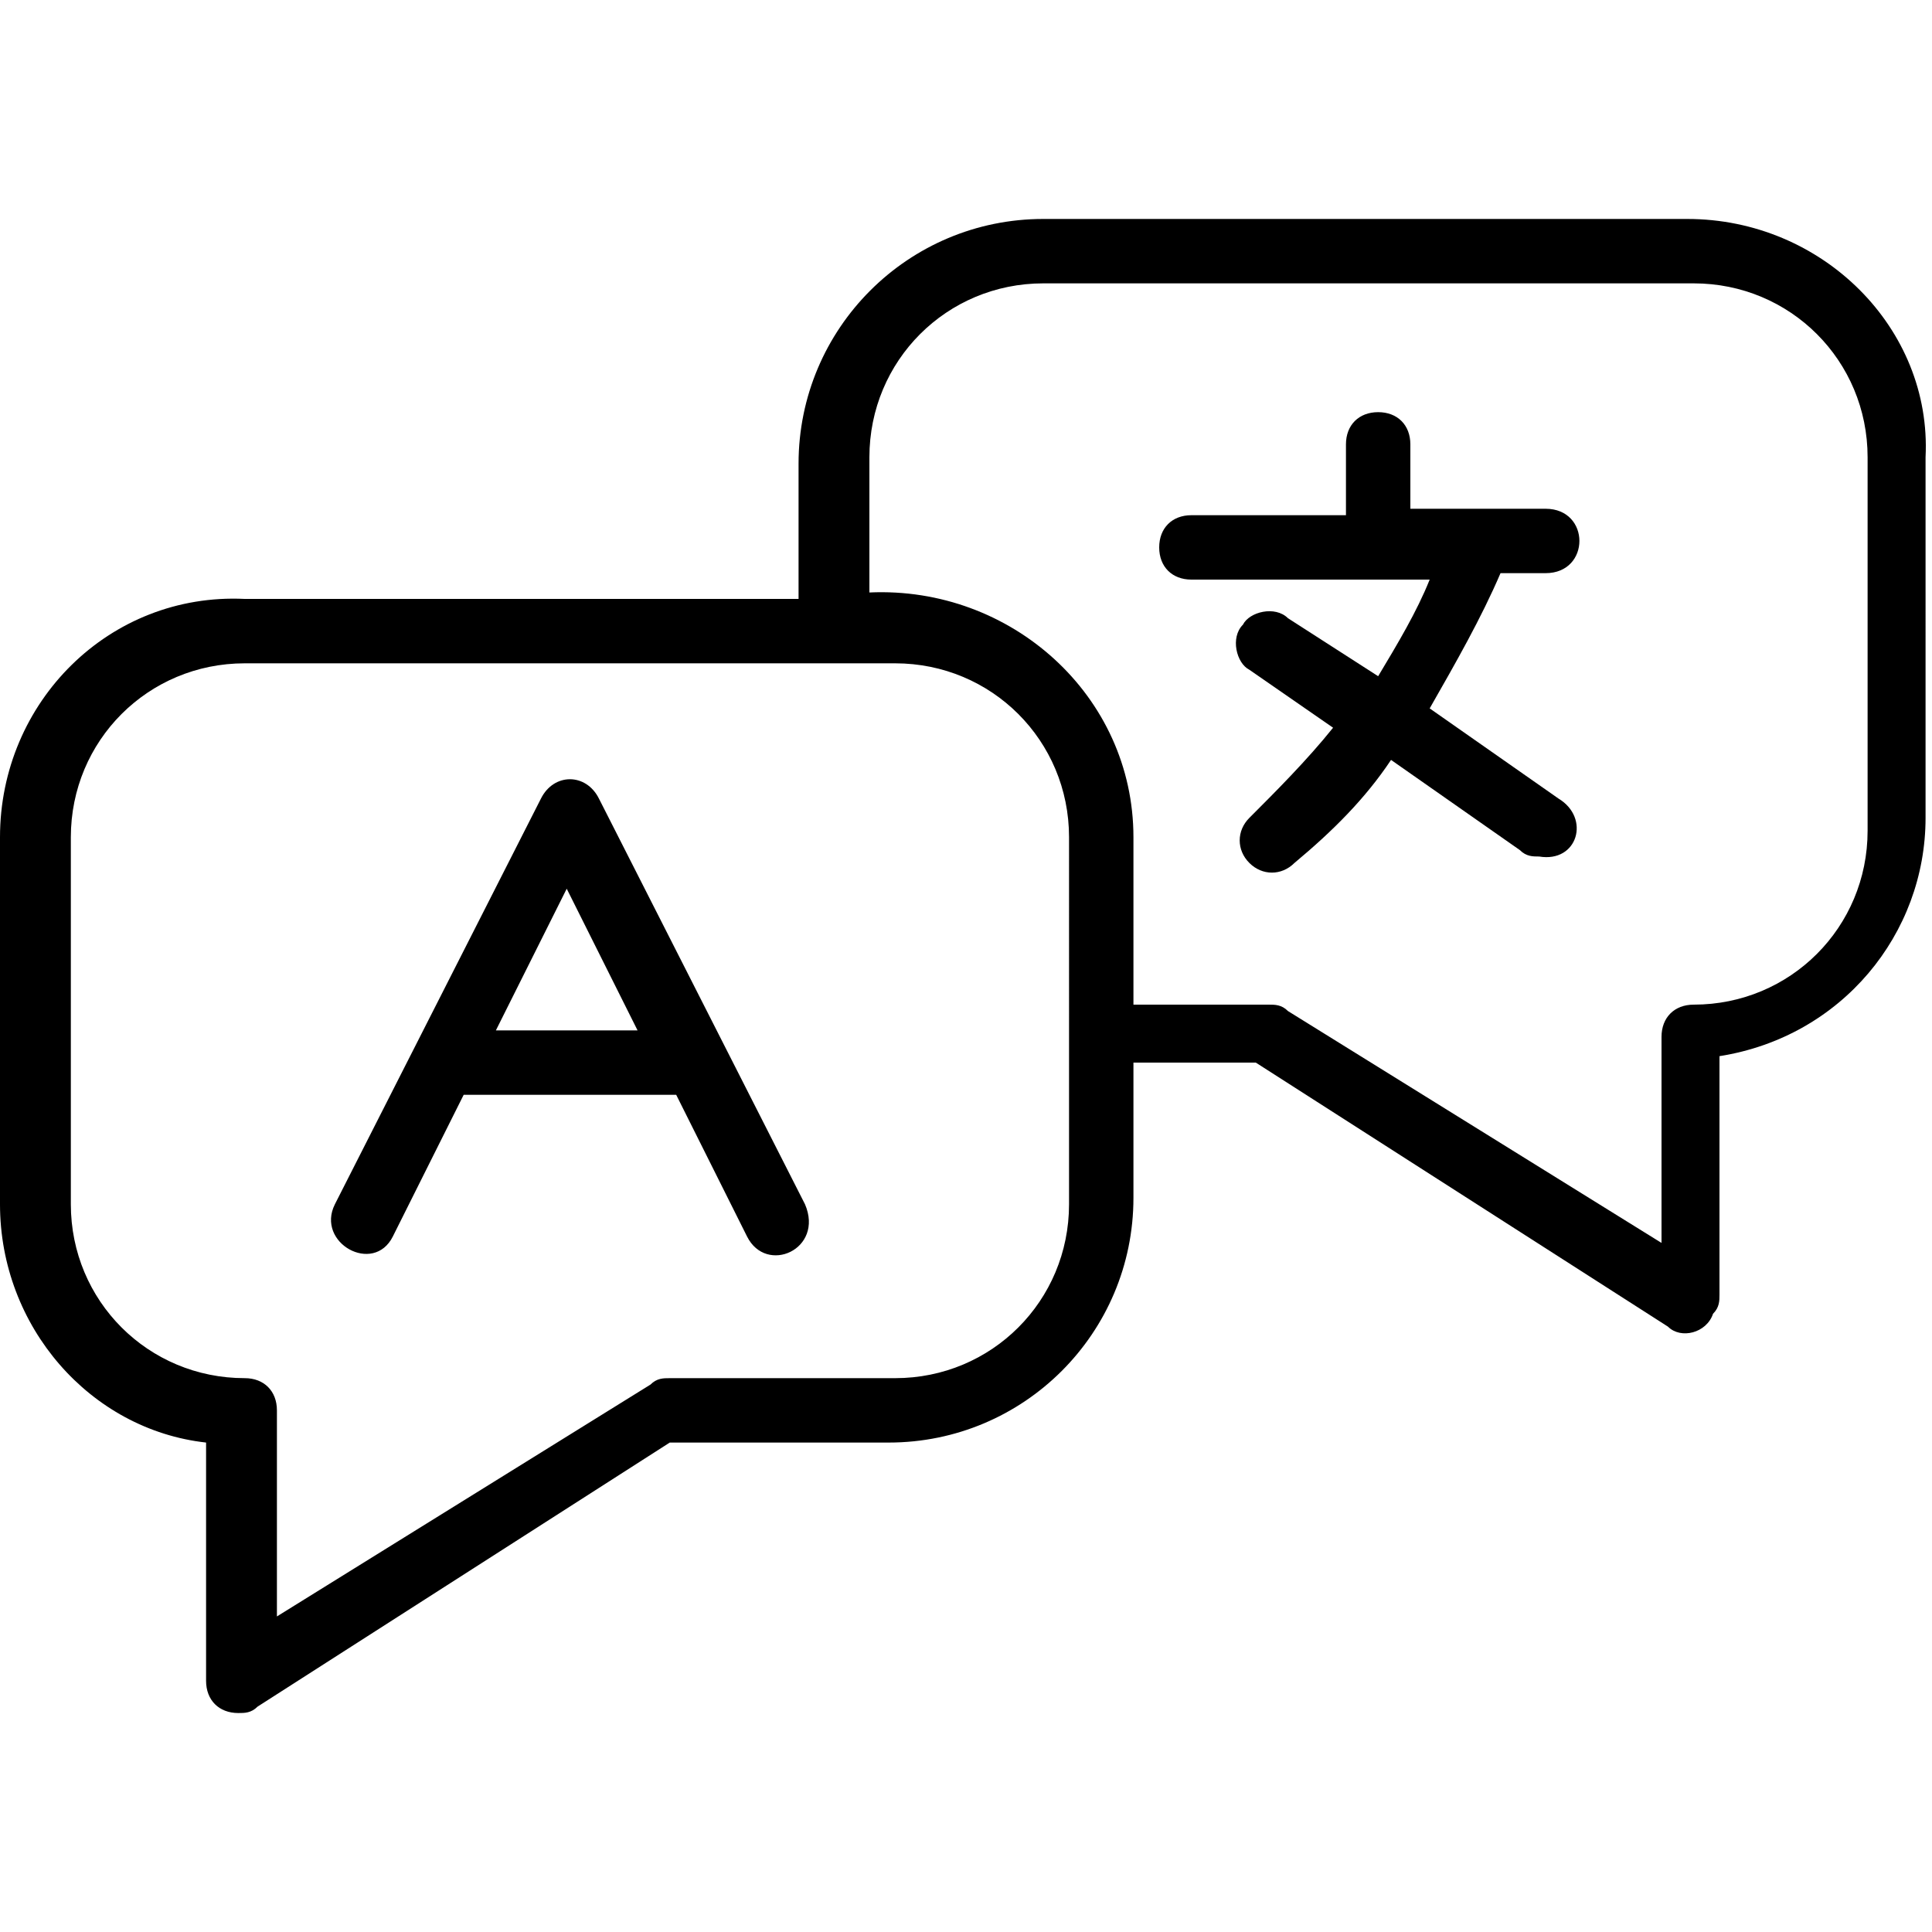
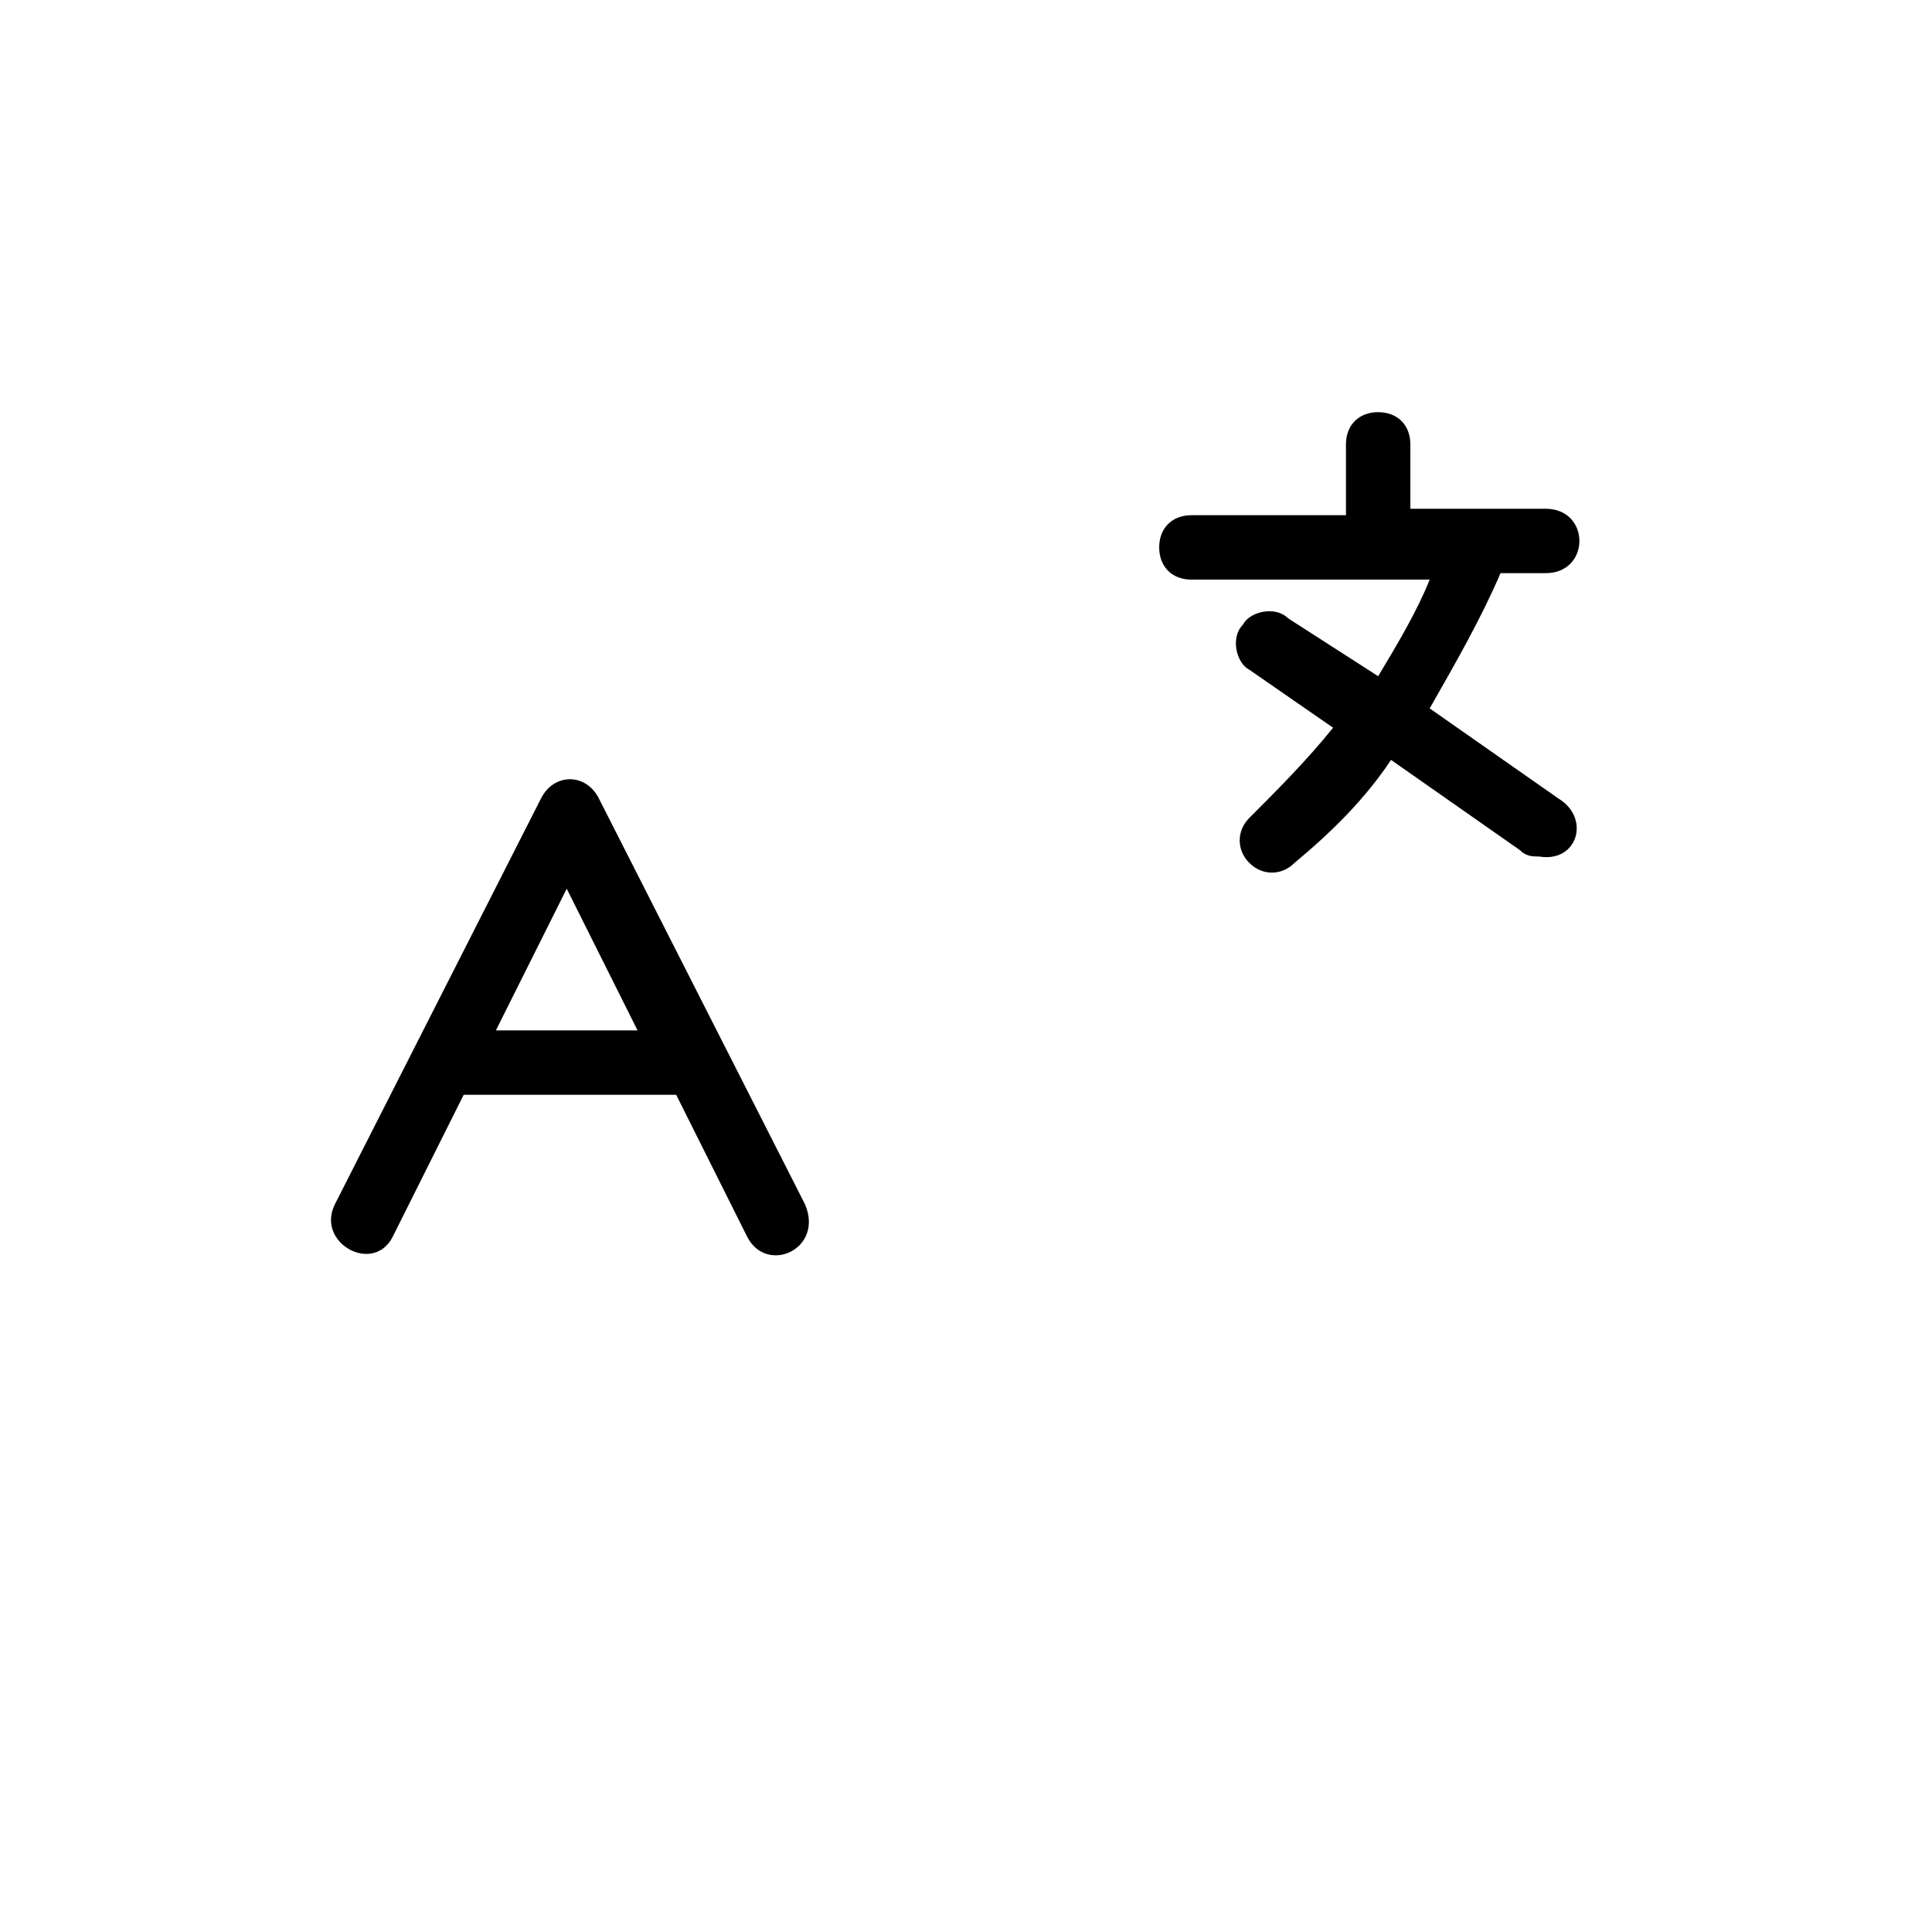
<svg xmlns="http://www.w3.org/2000/svg" version="1.1" id="Icons" x="0px" y="0px" viewBox="0 0 30 30" style="enable-background:new 0 0 30 30;" xml:space="preserve">
  <g>
-     <path d="M26.2,3.4H16.2c-2.1,0-3.8,1.7-3.8,3.8v2.1H3.8C1.7,9.2,0,10.9,0,13v5.7c0,1.9,1.4,3.5,3.2,3.7l0,3.7   c0,0.3,0.2,0.5,0.5,0.5c0.1,0,0.2,0,0.3-0.1l6.4-4.1h3.4c2.1,0,3.8-1.7,3.8-3.8v-2.1h1.9l6.4,4.1c0.2,0.2,0.6,0.1,0.7-0.2   c0.1-0.1,0.1-0.2,0.1-0.3l0-3.7c1.9-0.3,3.2-1.9,3.2-3.7V7.1C30,5.1,28.3,3.4,26.2,3.4L26.2,3.4z M16.6,18.7c0,1.5-1.2,2.7-2.7,2.7   h-3.5c-0.1,0-0.2,0-0.3,0.1l-5.8,3.6l0-3.2c0-0.3-0.2-0.5-0.5-0.5c-1.5,0-2.7-1.2-2.7-2.7V13c0-1.5,1.2-2.7,2.7-2.7h10.1   c1.5,0,2.7,1.2,2.7,2.7V18.7z M29,12.9c0,1.5-1.2,2.7-2.7,2.7c0,0,0,0,0,0c-0.3,0-0.5,0.2-0.5,0.5l0,3.2L20,15.7   c-0.1-0.1-0.2-0.1-0.3-0.1h-2.1V13c0-2.2-1.9-3.9-4.1-3.8V7.1c0-1.5,1.2-2.7,2.7-2.7h10.1c1.5,0,2.7,1.2,2.7,2.7V12.9z" />
    <path d="M9.3,12.4c-0.2-0.4-0.7-0.4-0.9,0l-3.2,6.3c-0.3,0.6,0.6,1.1,0.9,0.5L7.2,17h3.3l1.1,2.2c0.3,0.6,1.2,0.2,0.9-0.5L9.3,12.4   z M7.7,16l1.1-2.2L9.9,16H7.7z" />
    <path d="M24.2,12.4l-2-1.4c0.4-0.7,0.8-1.4,1.1-2.1h0.7c0.7,0,0.7-1,0-1h-2.1V6.9c0-0.3-0.2-0.5-0.5-0.5c-0.3,0-0.5,0.2-0.5,0.5   v1.1h-2.4c-0.3,0-0.5,0.2-0.5,0.5c0,0.3,0.2,0.5,0.5,0.5h3.7c-0.2,0.5-0.5,1-0.8,1.5L20,9.6c-0.2-0.2-0.6-0.1-0.7,0.1   c-0.2,0.2-0.1,0.6,0.1,0.7l1.3,0.9c-0.4,0.5-0.9,1-1.3,1.4c-0.2,0.2-0.2,0.5,0,0.7c0.2,0.2,0.5,0.2,0.7,0c0.6-0.5,1.1-1,1.5-1.6   l2,1.4c0.1,0.1,0.2,0.1,0.3,0.1C24.5,13.4,24.7,12.7,24.2,12.4L24.2,12.4z" />
  </g>
</svg>